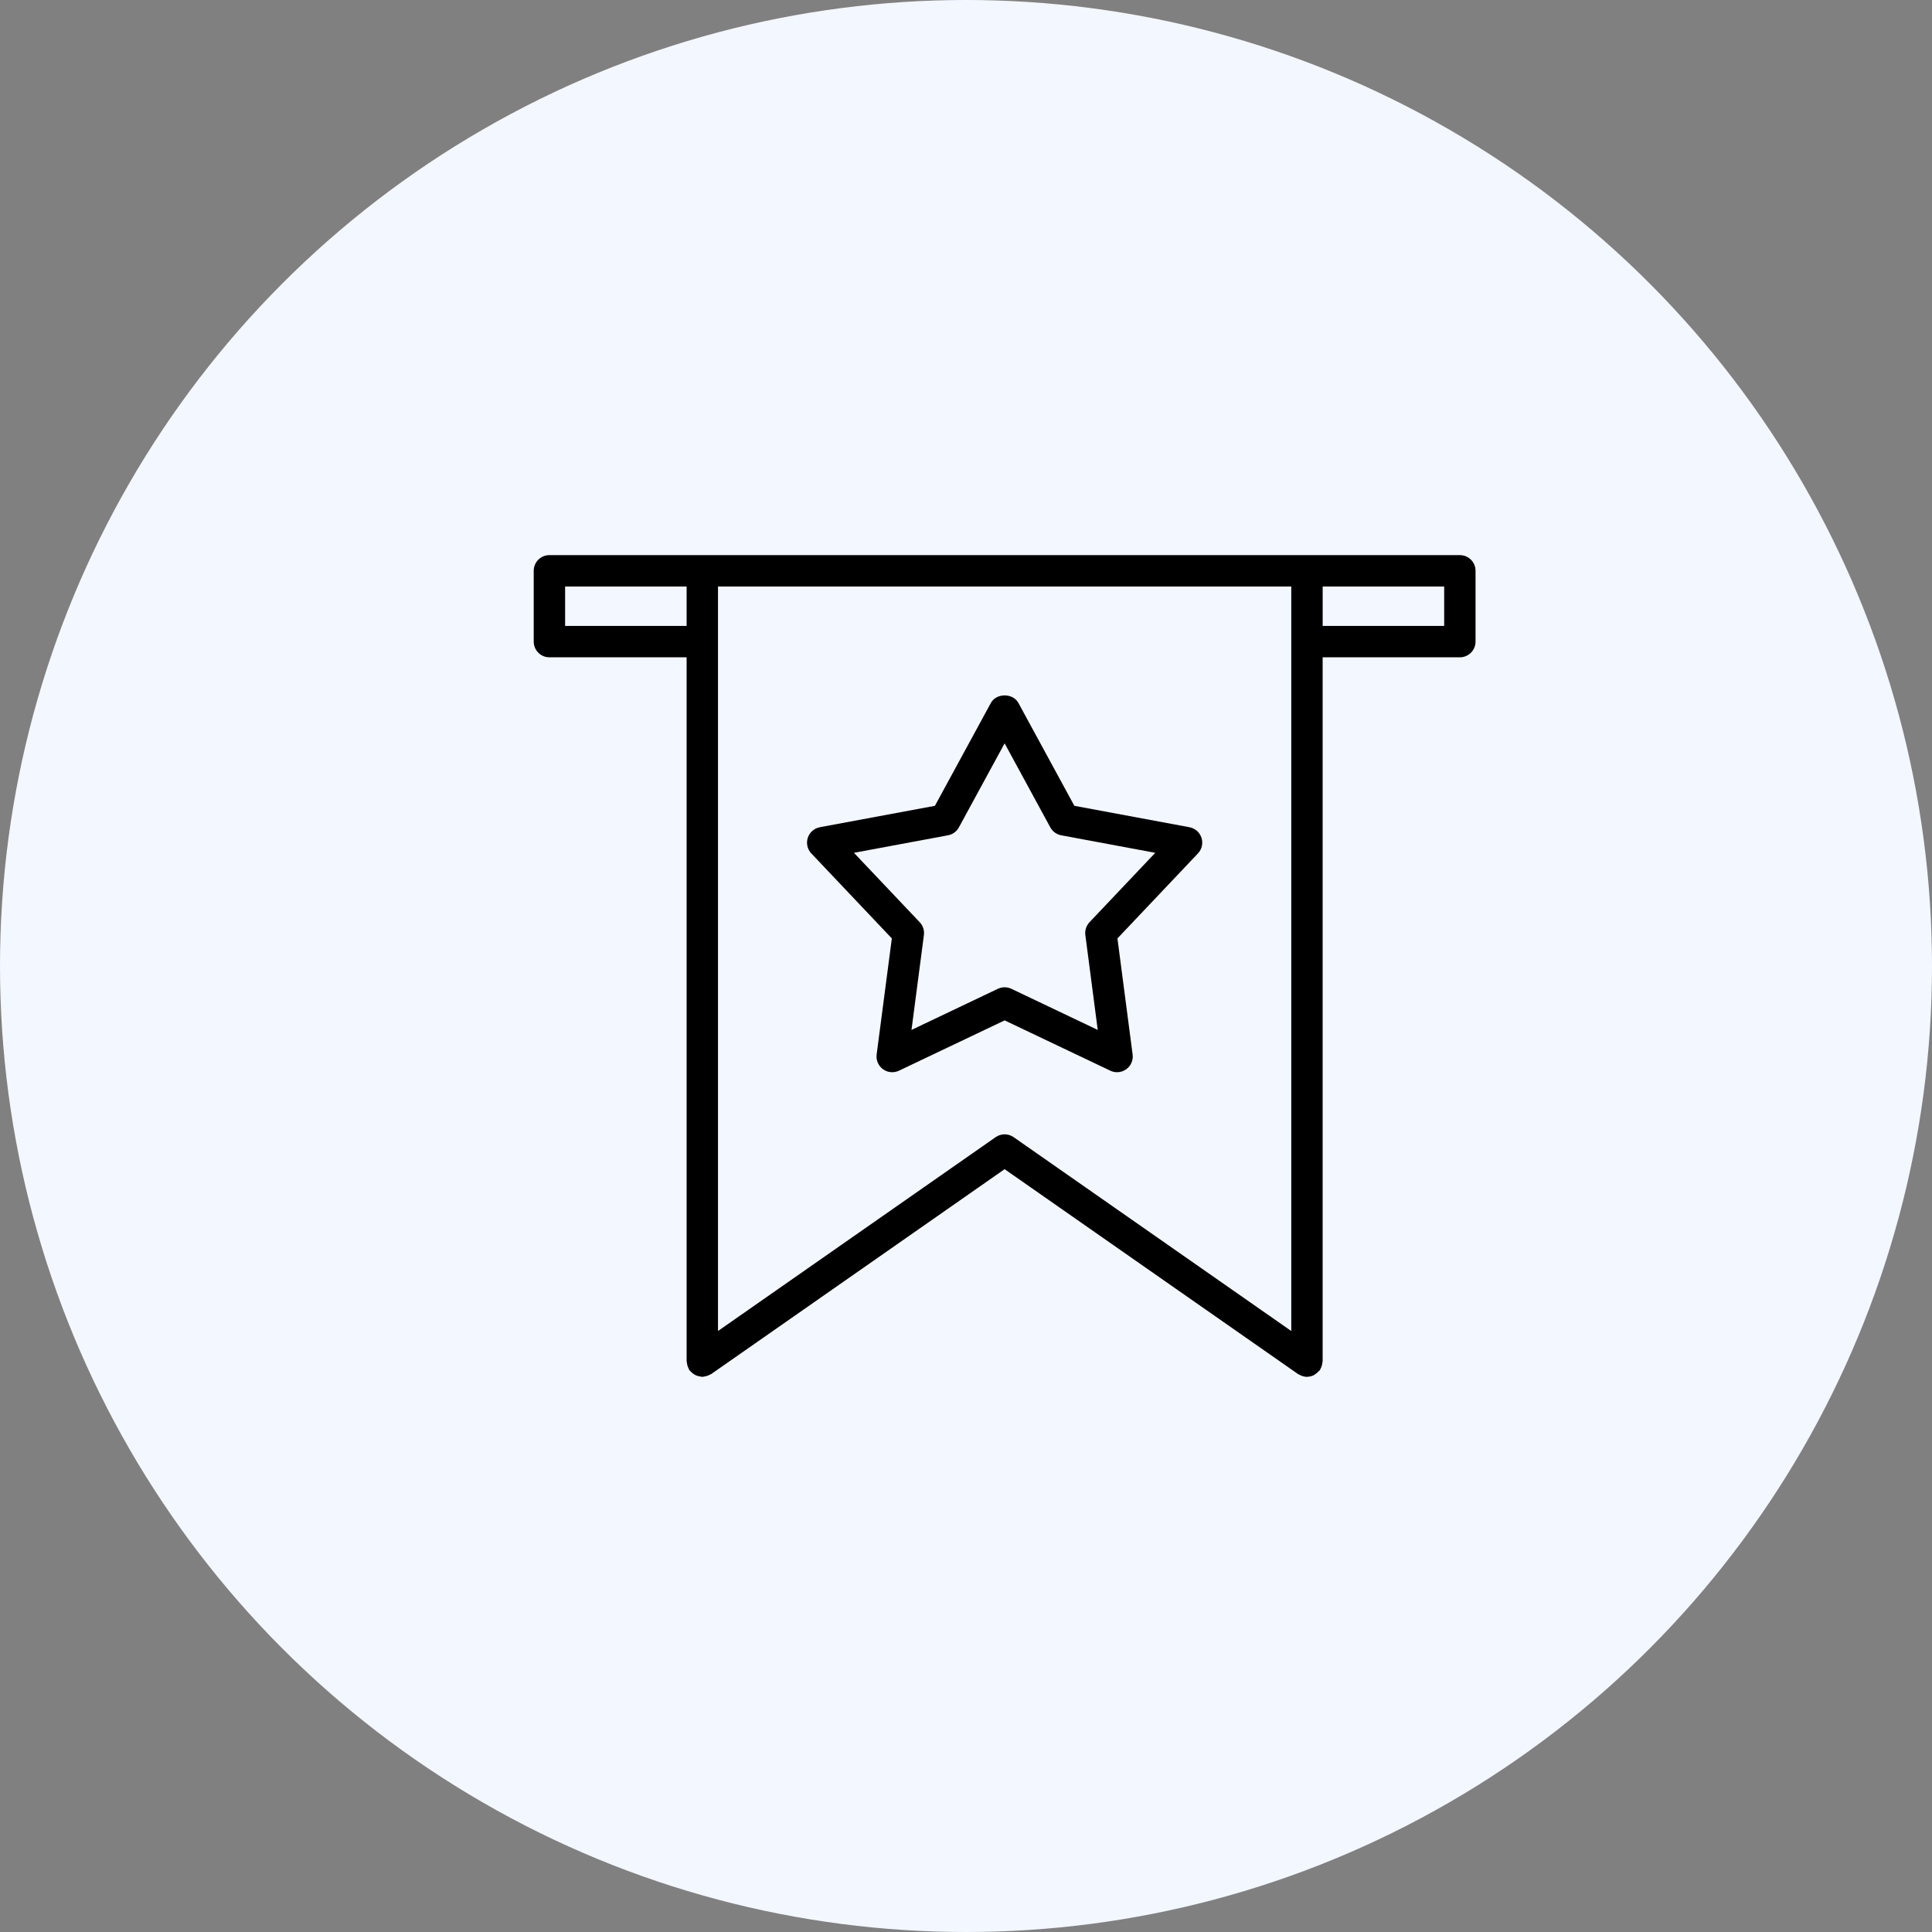
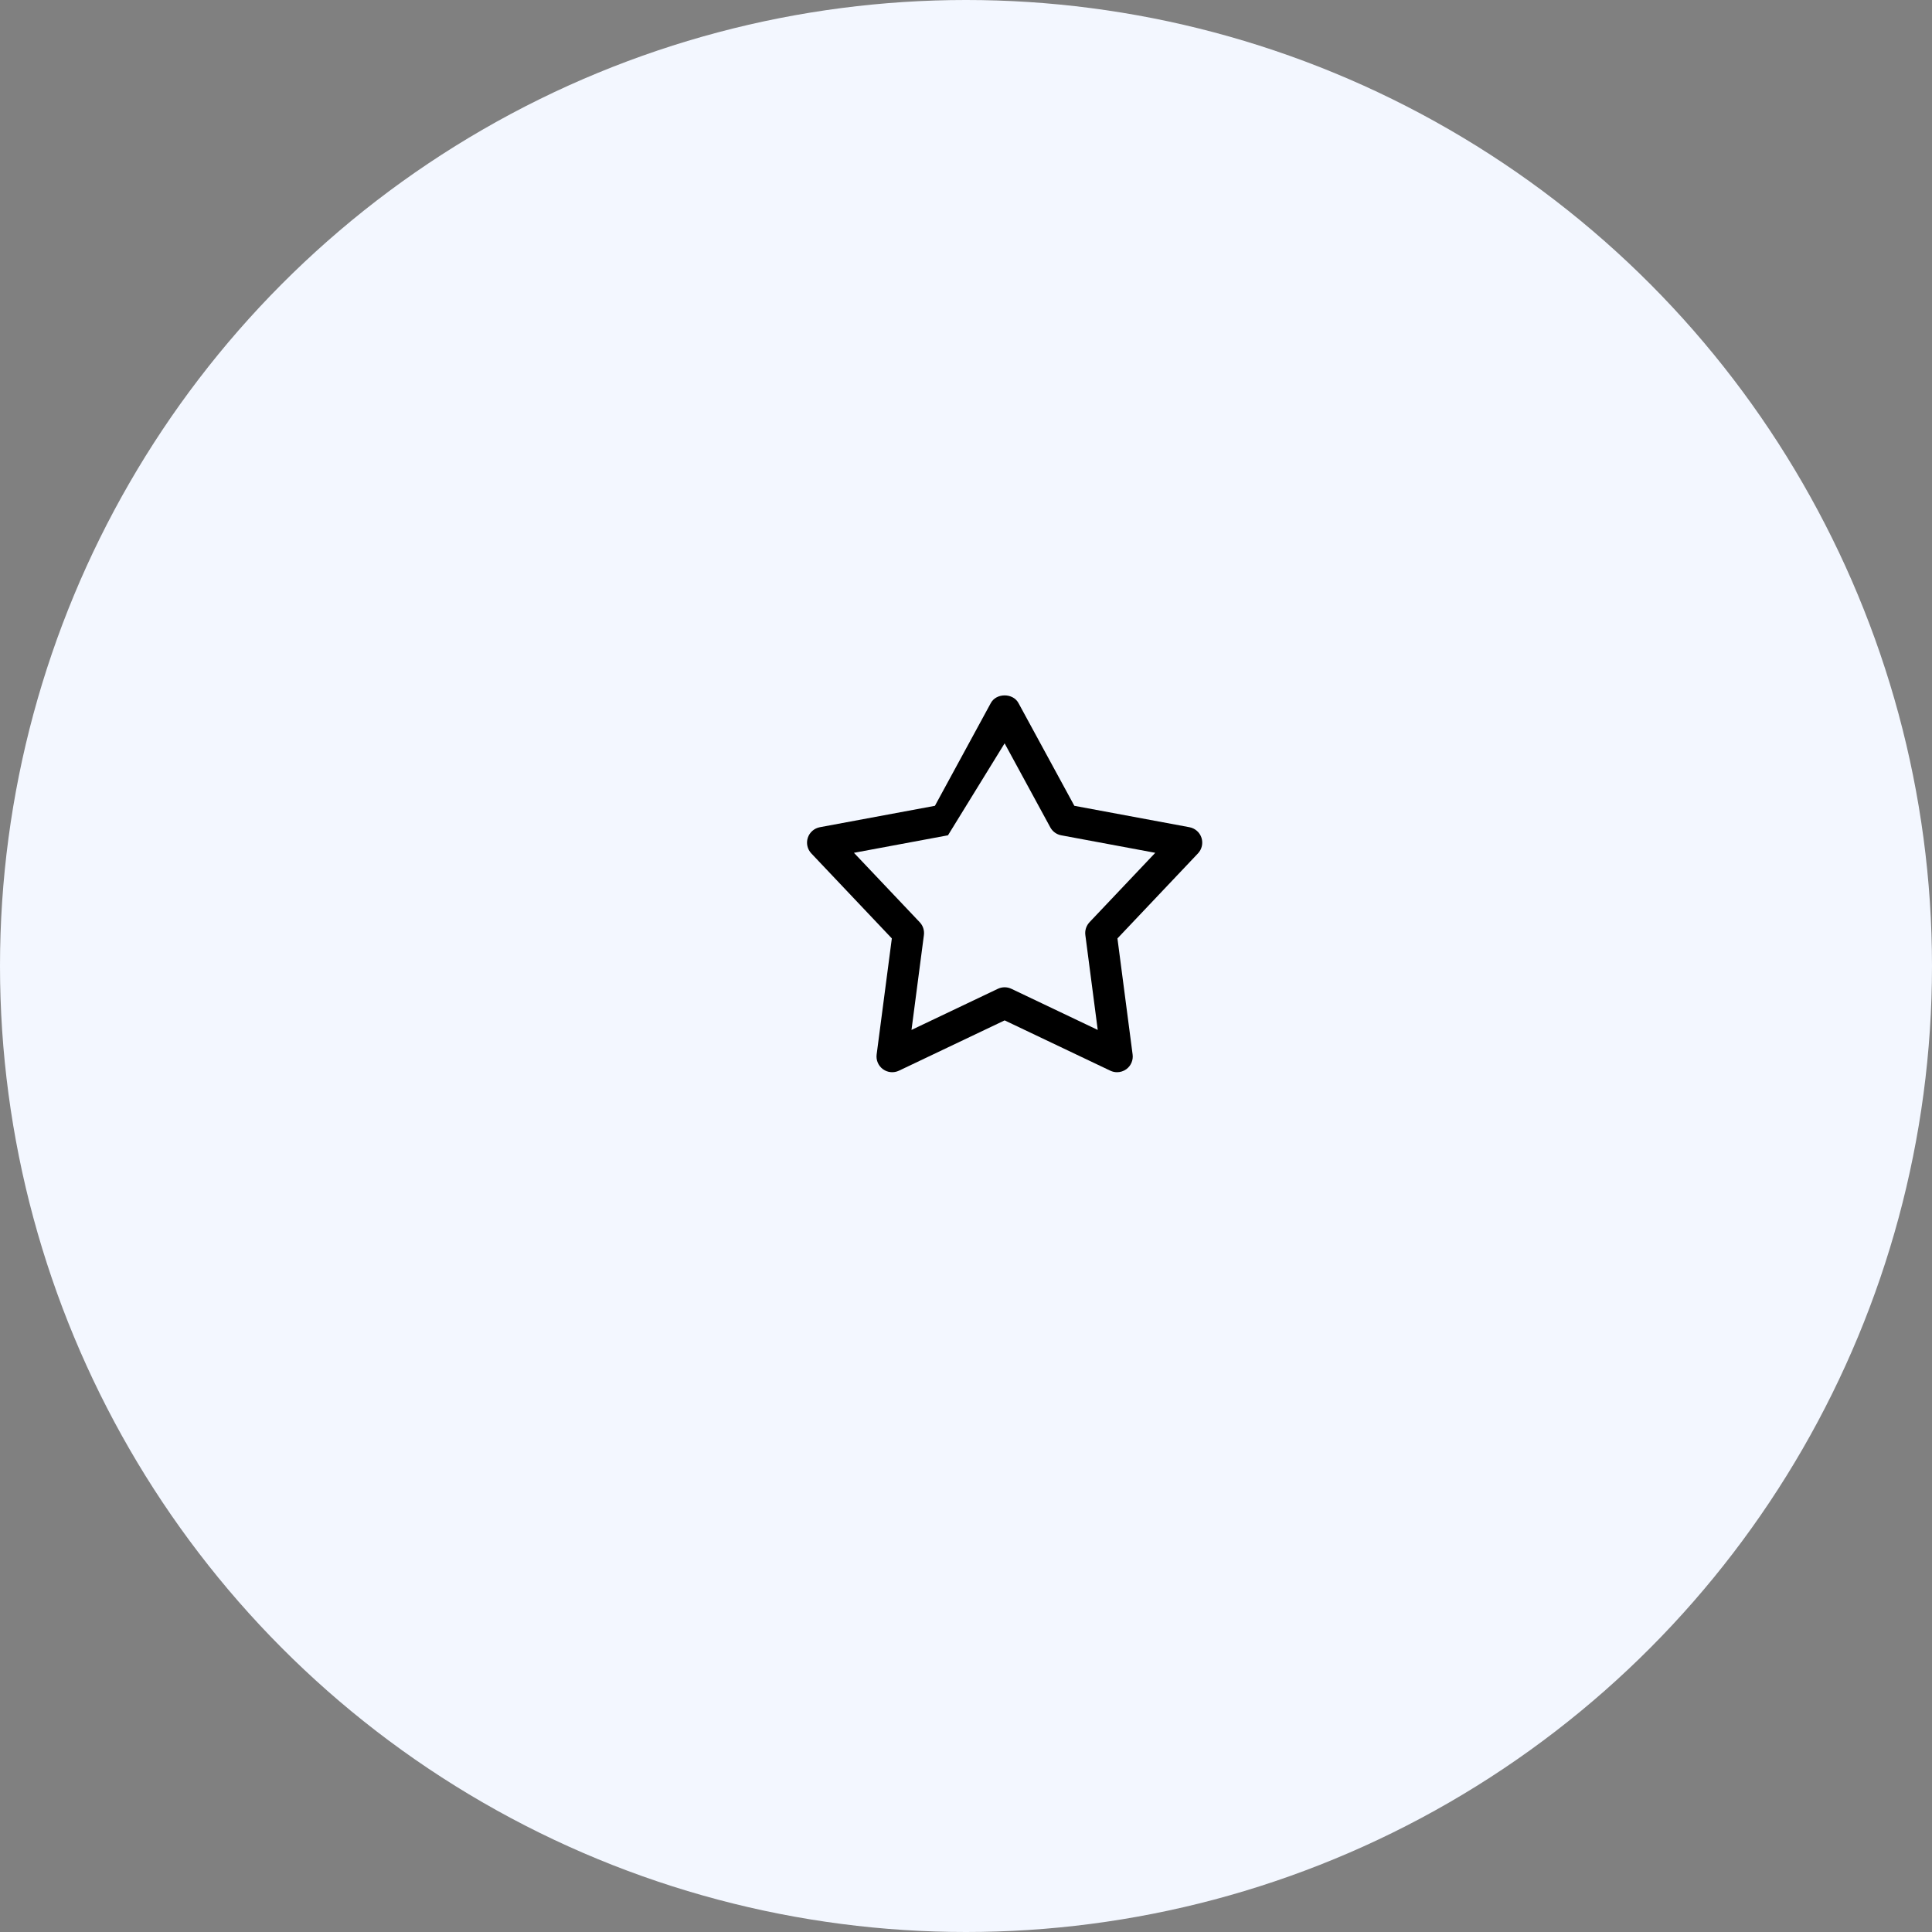
<svg xmlns="http://www.w3.org/2000/svg" width="80" height="80" viewBox="0 0 80 80" fill="none">
  <rect x="0" y="0" width="80" height="80" fill="#808080" stroke="none" />
  <circle cx="40" cy="40" r="40" fill="#F3F7FF" />
-   <path d="M60.45 22.986H22.75C22.39 22.986 22.1 23.277 22.1 23.636V26.568C22.1 26.926 22.39 27.218 22.75 27.218H28.431V56.364C28.431 56.38 28.439 56.394 28.441 56.41C28.445 56.465 28.455 56.516 28.473 56.57C28.484 56.602 28.497 56.632 28.513 56.662C28.526 56.686 28.529 56.713 28.545 56.735C28.558 56.755 28.578 56.765 28.593 56.782C28.618 56.811 28.645 56.835 28.674 56.859C28.71 56.888 28.746 56.914 28.787 56.935C28.82 56.952 28.855 56.964 28.891 56.975C28.936 56.989 28.98 56.999 29.026 57.002C29.045 57.005 29.061 57.014 29.081 57.014C29.104 57.014 29.123 57.003 29.145 57.001C29.188 56.996 29.227 56.988 29.268 56.976C29.316 56.962 29.358 56.943 29.399 56.919C29.416 56.91 29.434 56.908 29.45 56.897L41.599 48.413L53.749 56.897C53.769 56.911 53.793 56.917 53.814 56.928C53.841 56.943 53.867 56.958 53.897 56.969C53.966 56.995 54.038 57.011 54.111 57.012C54.113 57.012 54.115 57.013 54.118 57.013H54.119C54.119 57.013 54.12 57.013 54.12 57.013C54.125 57.013 54.129 57.01 54.134 57.01C54.226 57.007 54.313 56.985 54.392 56.948C54.421 56.934 54.445 56.912 54.472 56.894C54.525 56.859 54.572 56.821 54.612 56.772C54.625 56.757 54.644 56.751 54.655 56.735C54.67 56.712 54.674 56.685 54.686 56.661C54.703 56.631 54.716 56.602 54.727 56.568C54.744 56.516 54.755 56.464 54.759 56.41C54.76 56.394 54.768 56.379 54.768 56.363V27.218H60.449C60.809 27.218 61.099 26.926 61.099 26.568V23.636C61.099 23.277 60.809 22.986 60.45 22.986ZM23.4 25.918V24.286H28.431V25.918H23.4ZM41.228 47.087L29.731 55.114V24.286H53.469V55.115L41.972 47.087C41.748 46.931 41.451 46.931 41.227 47.087L41.228 47.087ZM59.8 25.918H54.769V24.286H59.8V25.918Z" fill="black" />
-   <path d="M49.751 34.691C49.678 34.465 49.486 34.297 49.251 34.253L44.487 33.367L42.171 29.109C41.943 28.69 41.257 28.69 41.029 29.109L38.713 33.367L33.949 34.253C33.715 34.297 33.523 34.465 33.449 34.691C33.375 34.918 33.432 35.166 33.596 35.339L36.929 38.858L36.3 43.663C36.269 43.899 36.37 44.134 36.562 44.274C36.755 44.414 37.009 44.437 37.224 44.335L41.6 42.252L45.976 44.335C46.065 44.377 46.16 44.398 46.255 44.398C46.39 44.398 46.524 44.356 46.638 44.274C46.83 44.134 46.931 43.899 46.899 43.663L46.271 38.858L49.604 35.339C49.768 35.166 49.824 34.918 49.751 34.691ZM45.114 38.188C44.98 38.33 44.916 38.525 44.942 38.719L45.455 42.647L41.879 40.944C41.79 40.902 41.695 40.881 41.599 40.881C41.504 40.881 41.408 40.902 41.32 40.944L37.743 42.647L38.257 38.719C38.282 38.525 38.219 38.33 38.084 38.188L35.36 35.313L39.254 34.588C39.447 34.552 39.613 34.431 39.706 34.26L41.599 30.78L43.491 34.26C43.585 34.432 43.75 34.553 43.943 34.588L47.837 35.313L45.113 38.188H45.114Z" fill="black" />
+   <path d="M49.751 34.691C49.678 34.465 49.486 34.297 49.251 34.253L44.487 33.367L42.171 29.109C41.943 28.69 41.257 28.69 41.029 29.109L38.713 33.367L33.949 34.253C33.715 34.297 33.523 34.465 33.449 34.691C33.375 34.918 33.432 35.166 33.596 35.339L36.929 38.858L36.3 43.663C36.269 43.899 36.37 44.134 36.562 44.274C36.755 44.414 37.009 44.437 37.224 44.335L41.6 42.252L45.976 44.335C46.065 44.377 46.16 44.398 46.255 44.398C46.39 44.398 46.524 44.356 46.638 44.274C46.83 44.134 46.931 43.899 46.899 43.663L46.271 38.858L49.604 35.339C49.768 35.166 49.824 34.918 49.751 34.691ZM45.114 38.188C44.98 38.33 44.916 38.525 44.942 38.719L45.455 42.647L41.879 40.944C41.79 40.902 41.695 40.881 41.599 40.881C41.504 40.881 41.408 40.902 41.32 40.944L37.743 42.647L38.257 38.719C38.282 38.525 38.219 38.33 38.084 38.188L35.36 35.313L39.254 34.588L41.599 30.78L43.491 34.26C43.585 34.432 43.75 34.553 43.943 34.588L47.837 35.313L45.113 38.188H45.114Z" fill="black" />
</svg>